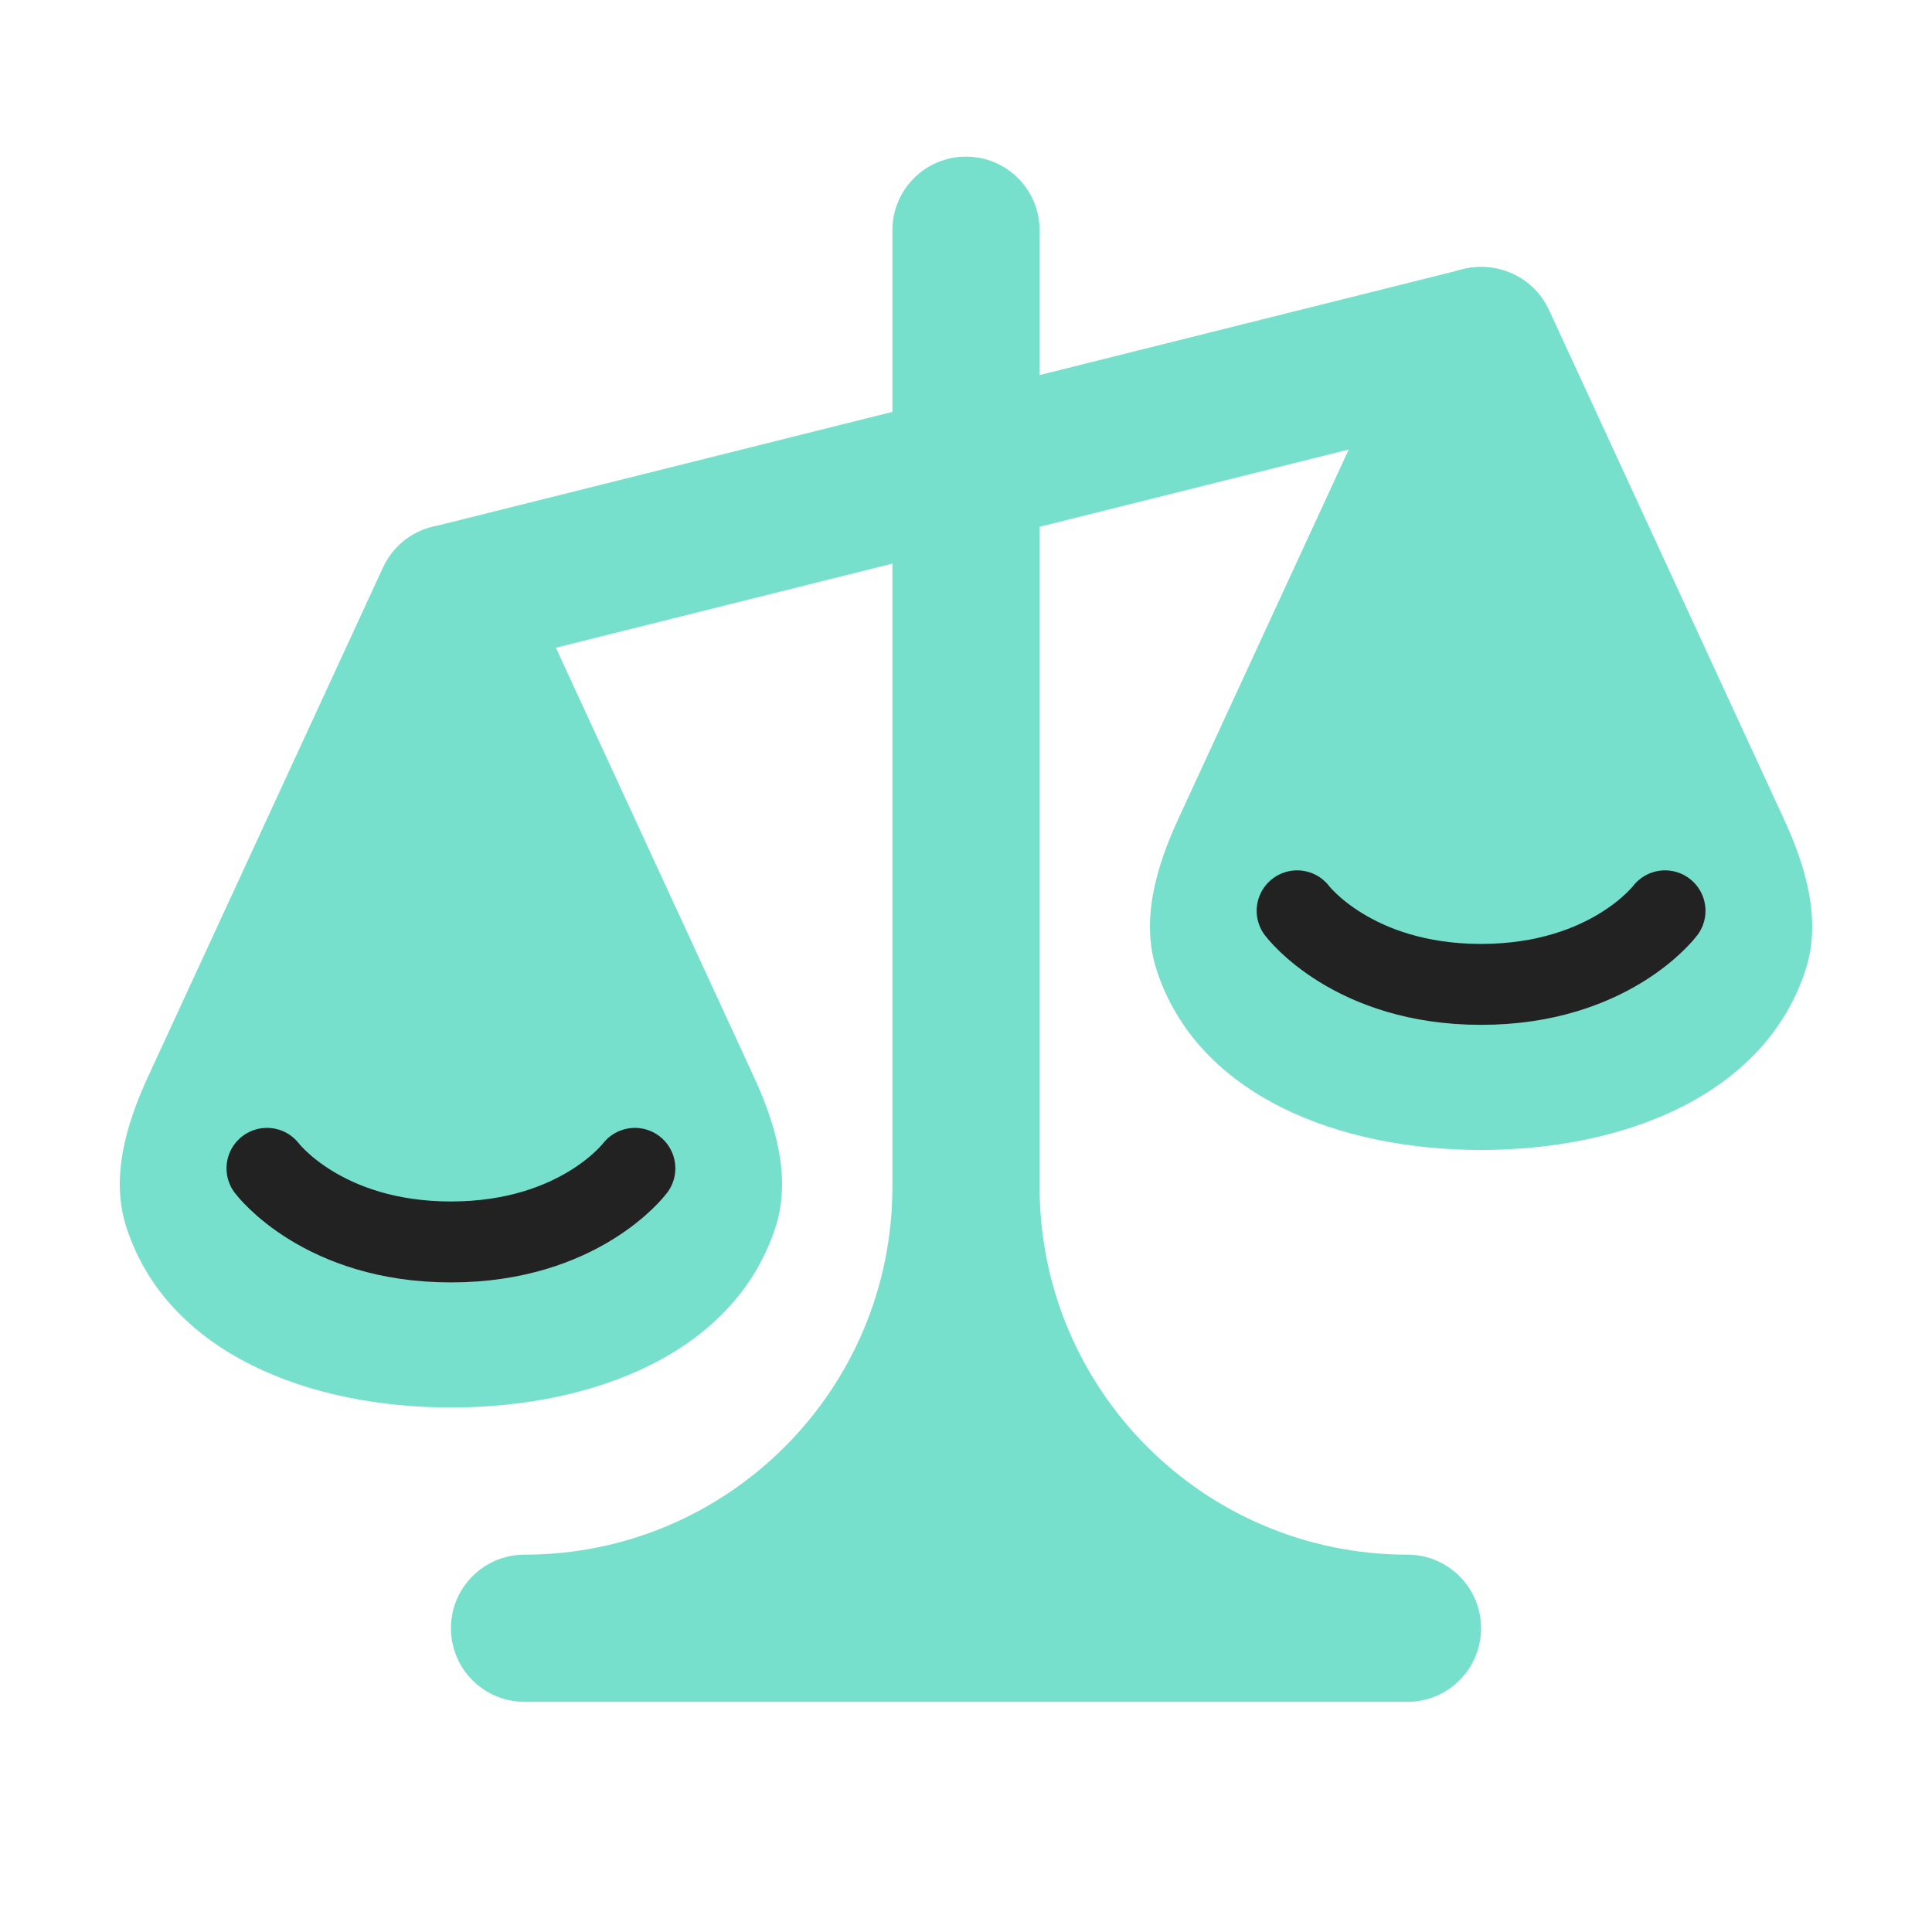
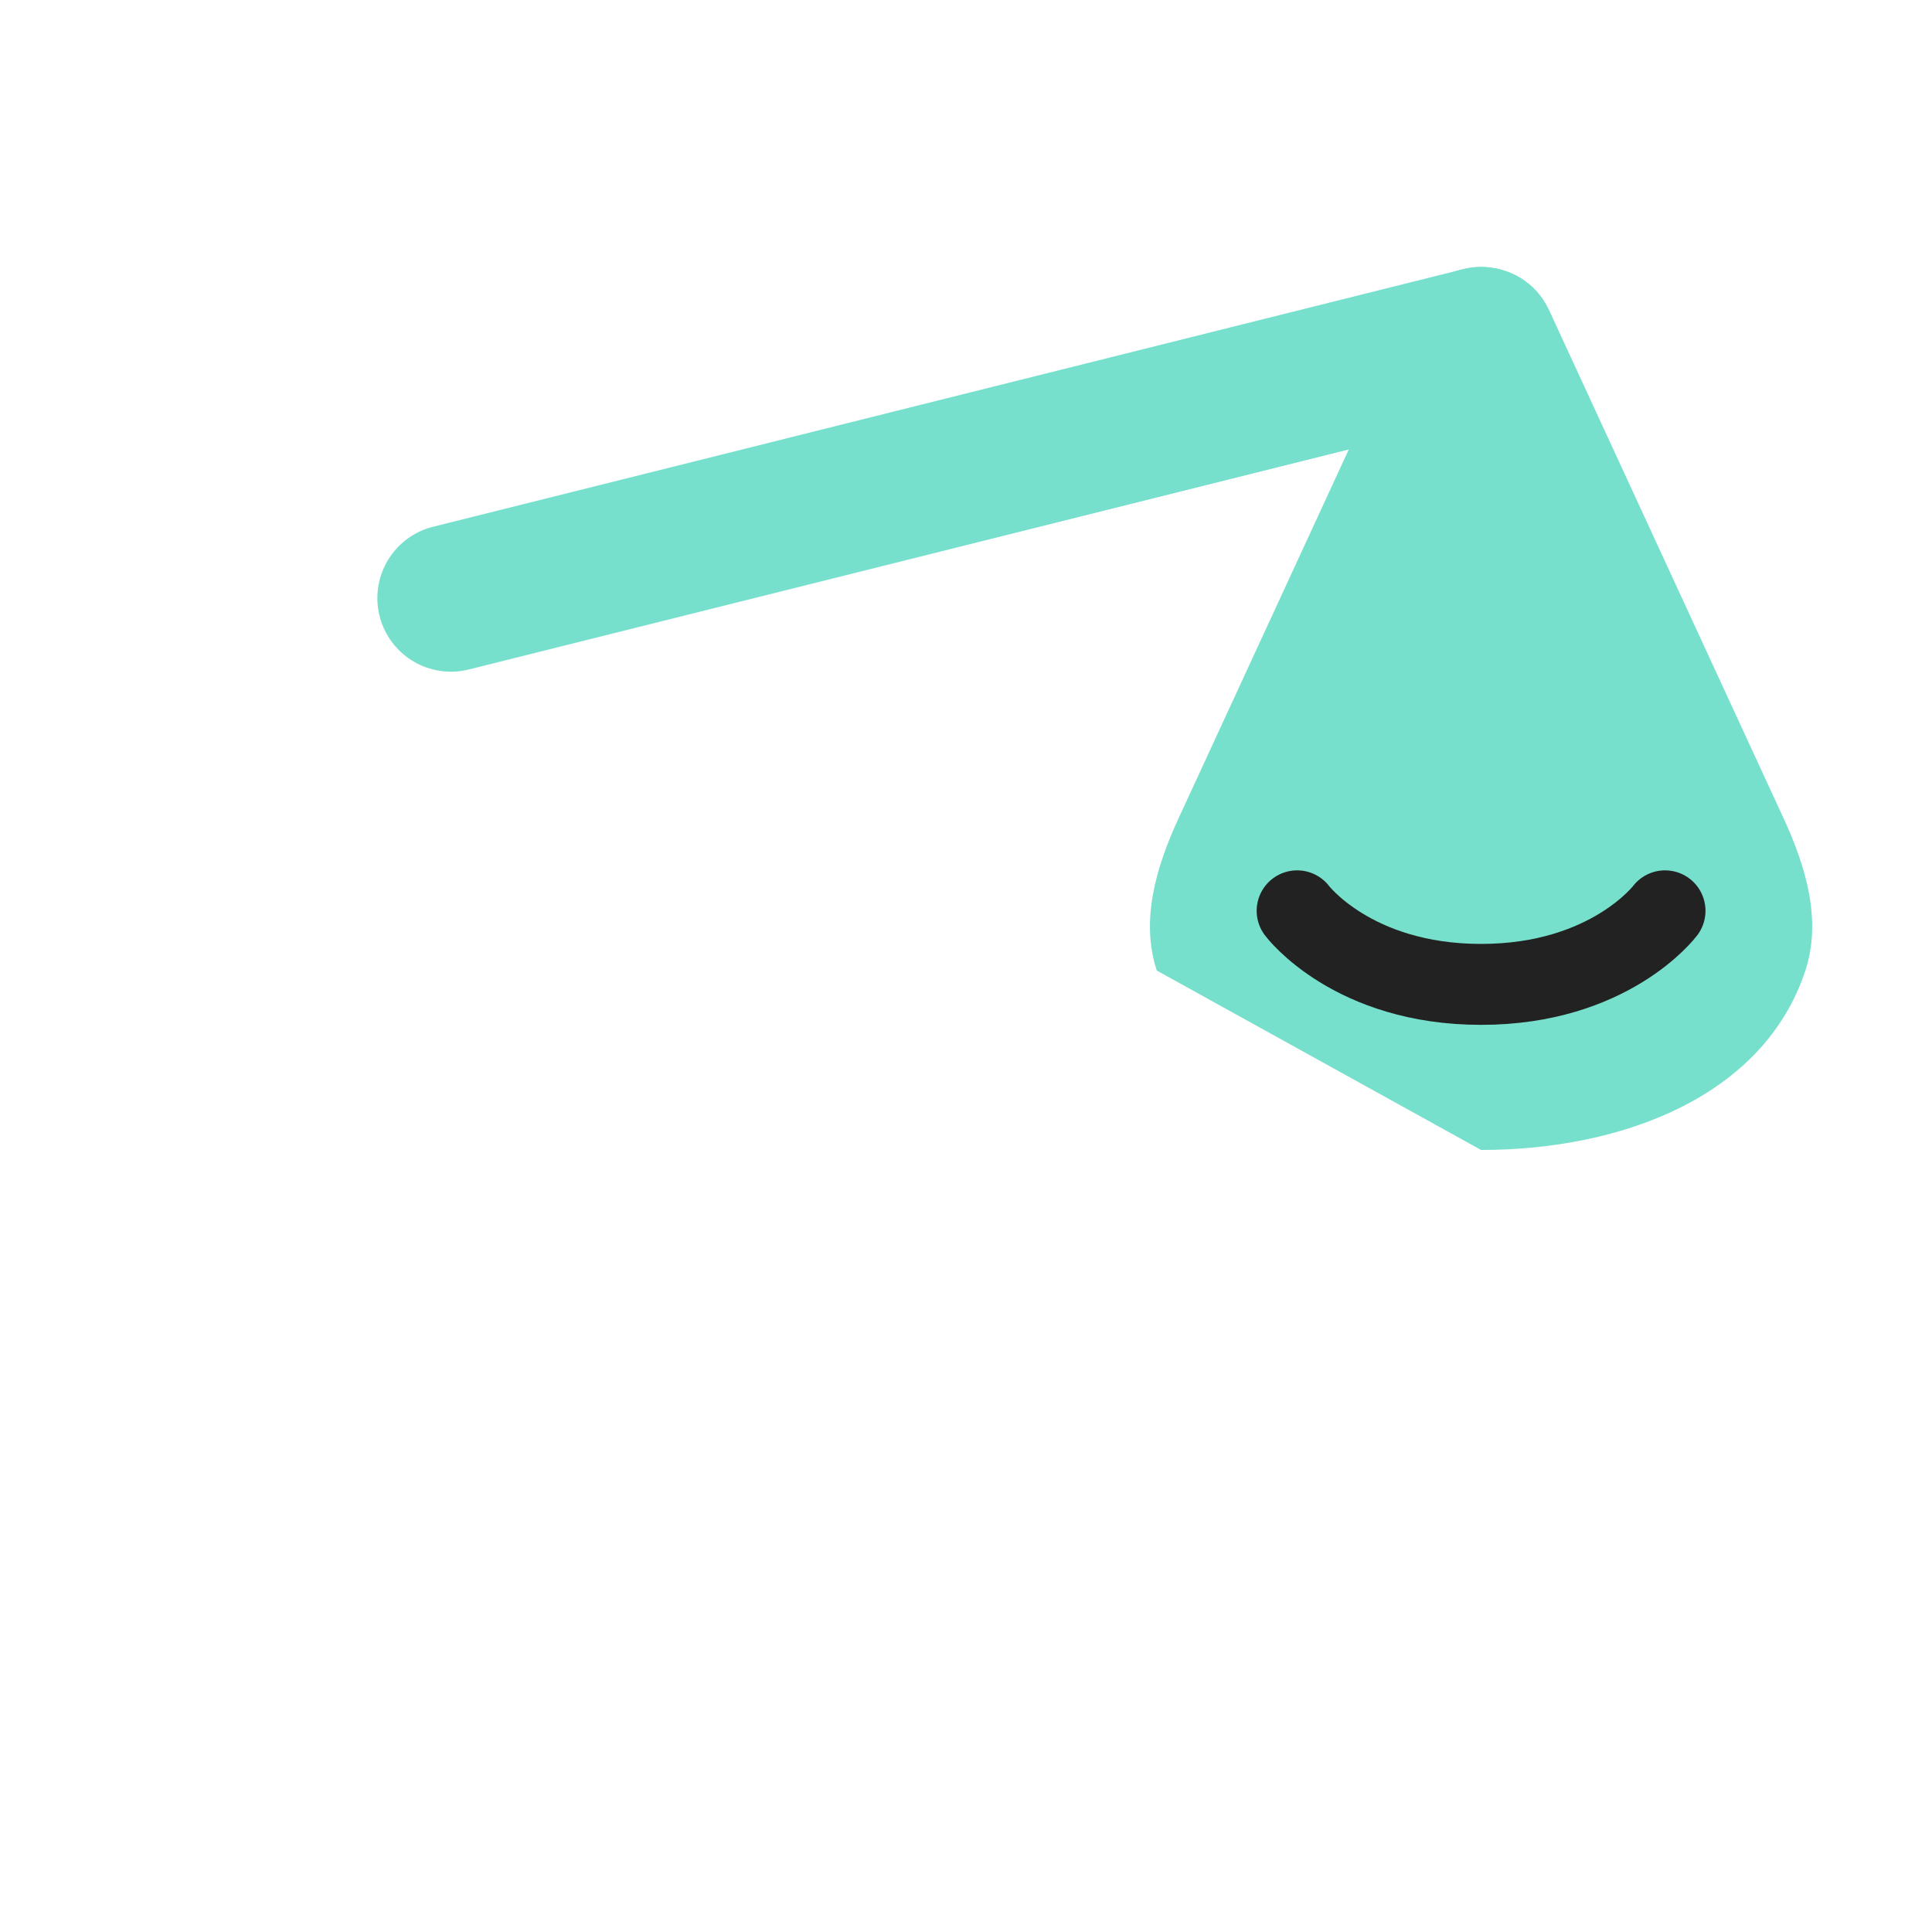
<svg xmlns="http://www.w3.org/2000/svg" width="64" height="64" viewBox="0 0 64 64" fill="none">
  <g clip-path="url(#clip0)">
-     <path fill-rule="evenodd" clip-rule="evenodd" d="M32 5.188C30.654 5.188 29.562 6.279 29.562 7.625V39.312C29.562 46.044 24.106 51.5 17.375 51.5V51.5C16.029 51.5 14.938 52.591 14.938 53.938C14.938 55.284 16.029 56.375 17.375 56.375H46.625C47.971 56.375 49.062 55.284 49.062 53.938C49.062 52.591 47.971 51.5 46.625 51.5V51.5C39.894 51.5 34.438 46.044 34.438 39.312V7.625C34.438 6.279 33.346 5.188 32 5.188Z" fill="#77E0CC" />
    <path d="M14.938 19.813L49.062 11.281" stroke="#77E0CC" stroke-width="4.875" stroke-linecap="round" stroke-linejoin="round" />
-     <path d="M38.32 32.151C37.772 30.488 38.301 28.713 39.035 27.121L46.809 10.275C47.69 8.367 50.435 8.367 51.316 10.275L59.09 27.121C59.824 28.713 60.353 30.488 59.805 32.151C58.435 36.312 53.749 38.094 49.062 38.094C44.376 38.094 39.69 36.312 38.32 32.151Z" fill="#77E0CC" />
-     <path d="M4.195 40.682C3.647 39.019 4.176 37.244 4.91 35.653L12.684 18.806C13.565 16.898 16.31 16.898 17.191 18.806L24.965 35.653C25.699 37.244 26.228 39.019 25.68 40.682C24.31 44.844 19.624 46.625 14.938 46.625C10.251 46.625 5.565 44.844 4.195 40.682Z" fill="#77E0CC" />
+     <path d="M38.32 32.151C37.772 30.488 38.301 28.713 39.035 27.121L46.809 10.275C47.69 8.367 50.435 8.367 51.316 10.275L59.09 27.121C59.824 28.713 60.353 30.488 59.805 32.151C58.435 36.312 53.749 38.094 49.062 38.094Z" fill="#77E0CC" />
    <path d="M55.156 30.172C55.156 30.172 53.328 32.609 49.062 32.609C44.797 32.609 42.969 30.172 42.969 30.172" stroke="#222222" stroke-width="2.681" stroke-linecap="round" stroke-linejoin="round" />
-     <path d="M21.031 38.703C21.031 38.703 19.203 41.141 14.938 41.141C10.672 41.141 8.844 38.703 8.844 38.703" stroke="#222222" stroke-width="2.681" stroke-linecap="round" stroke-linejoin="round" />
  </g>
  <defs>
    <clipPath id="clip0">
      <rect width="64" height="64" fill="white" />
    </clipPath>
  </defs>
</svg>